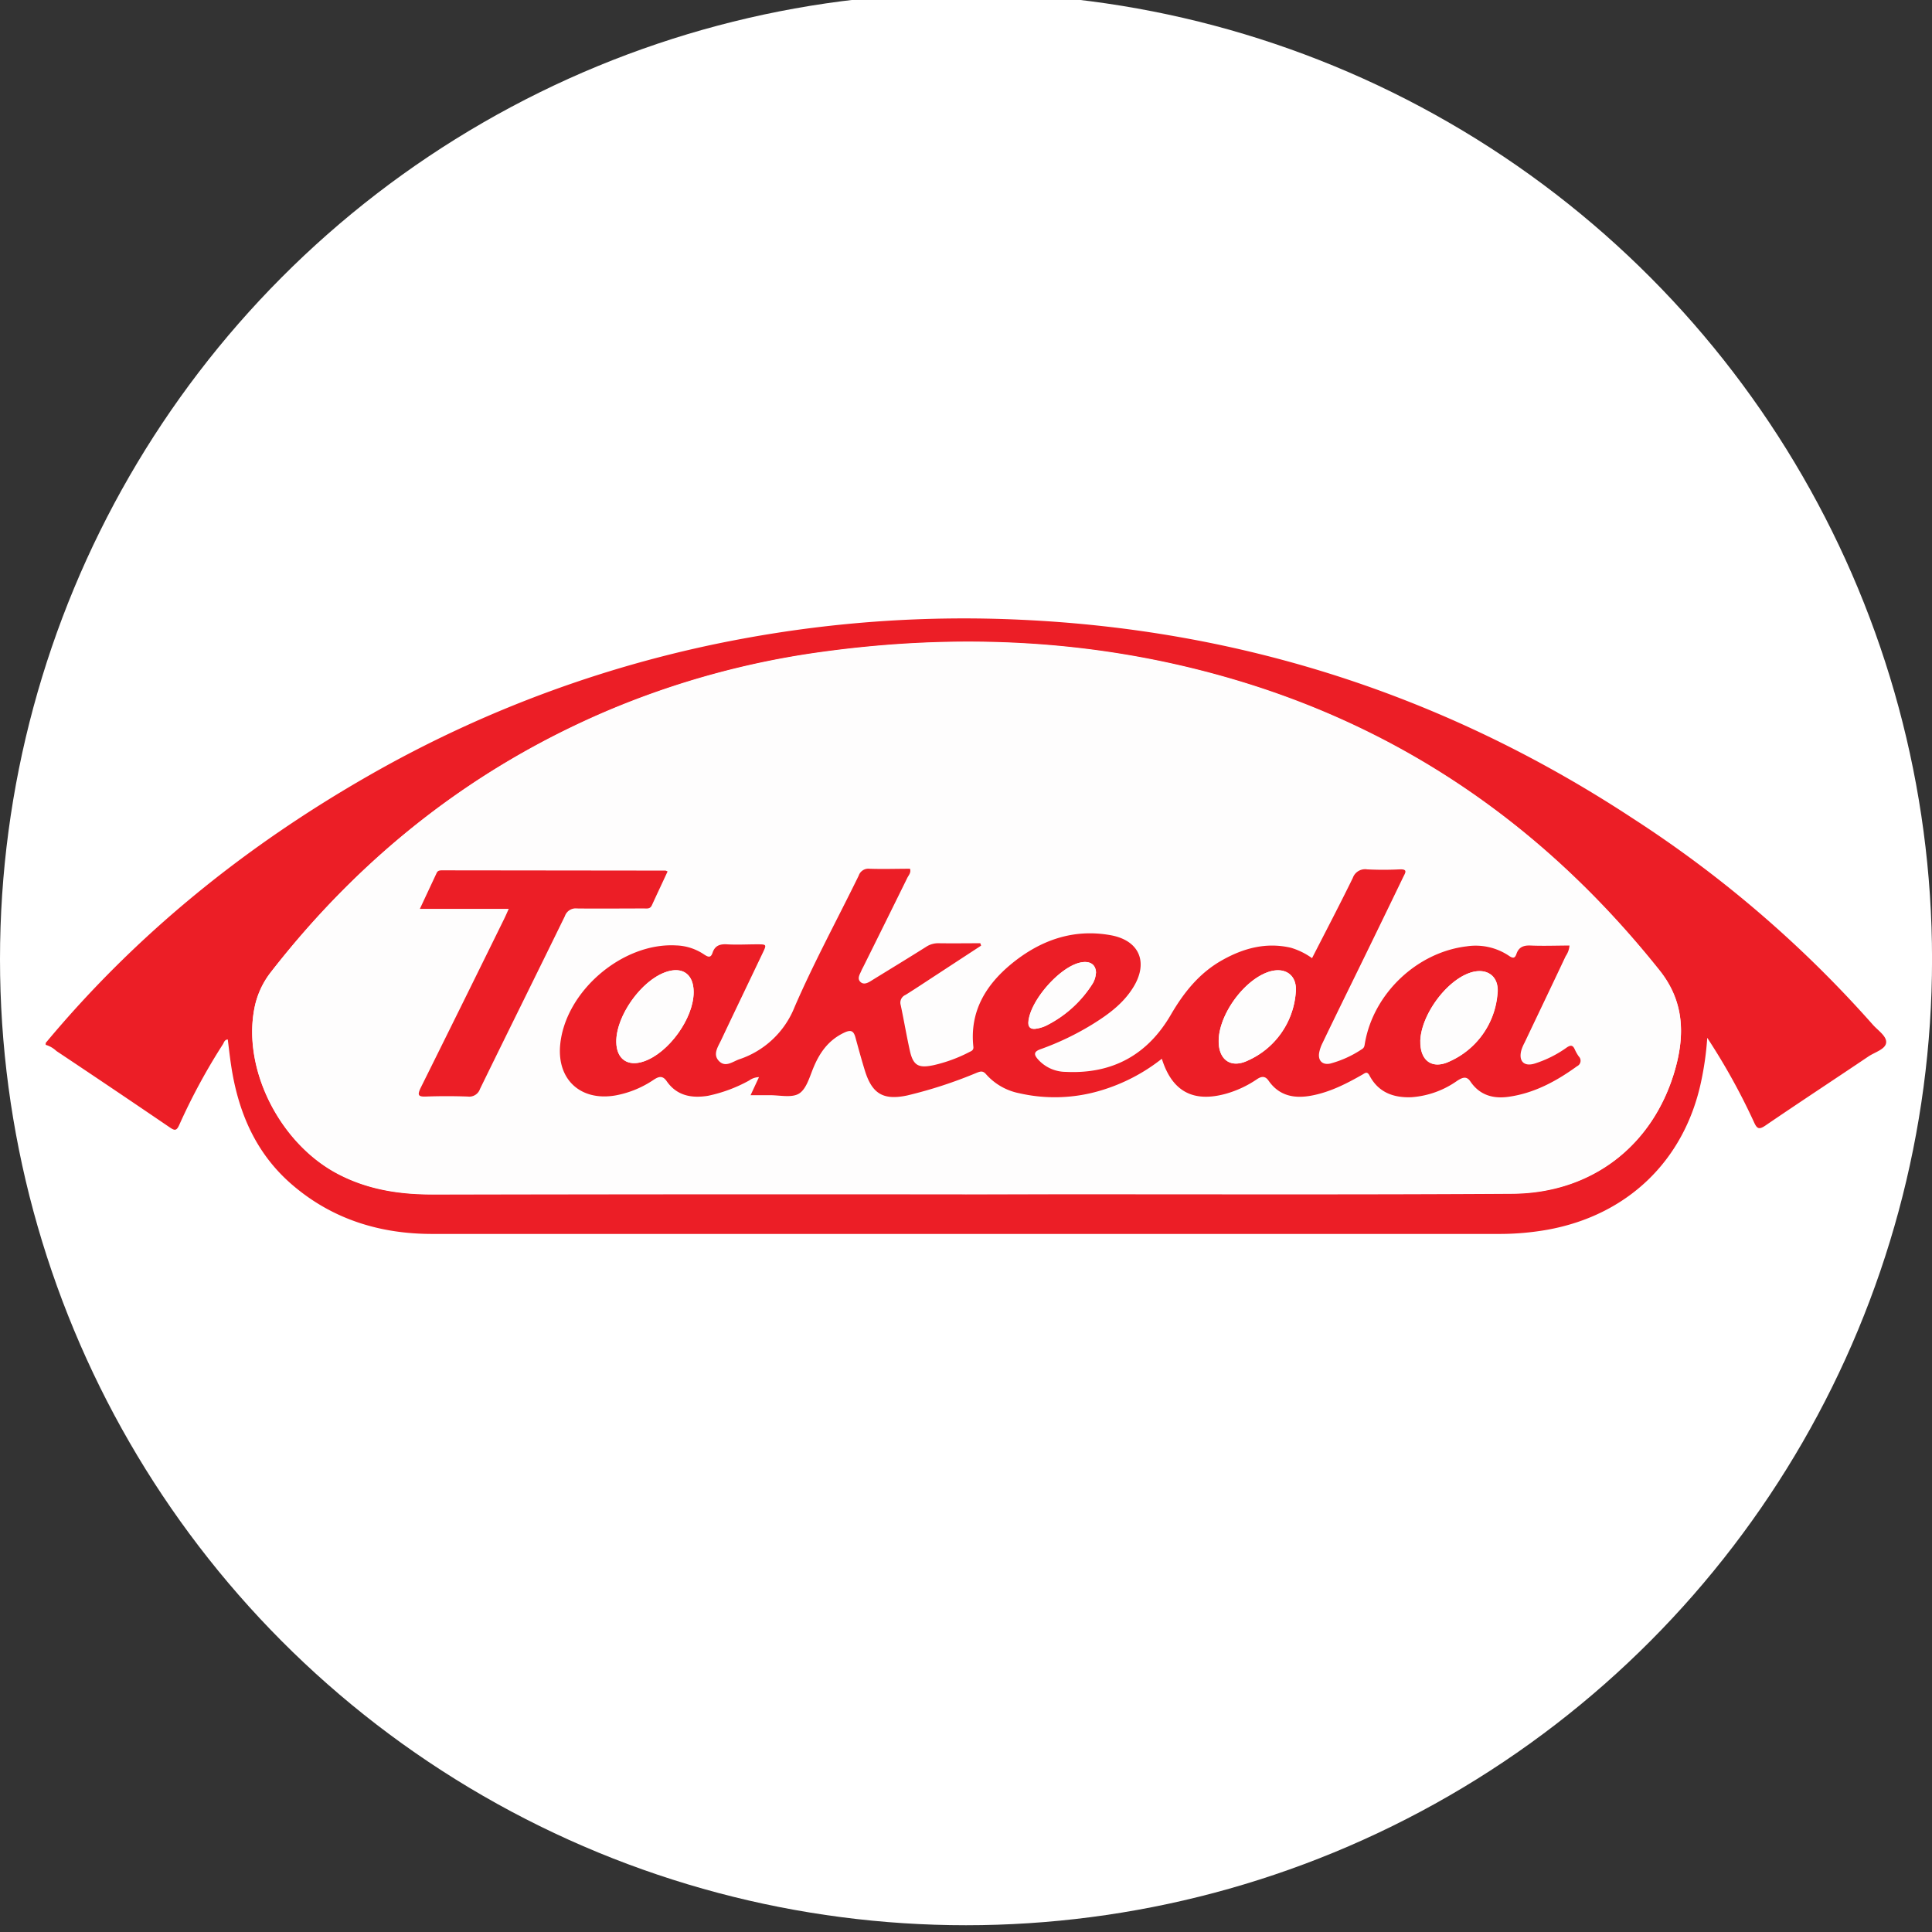
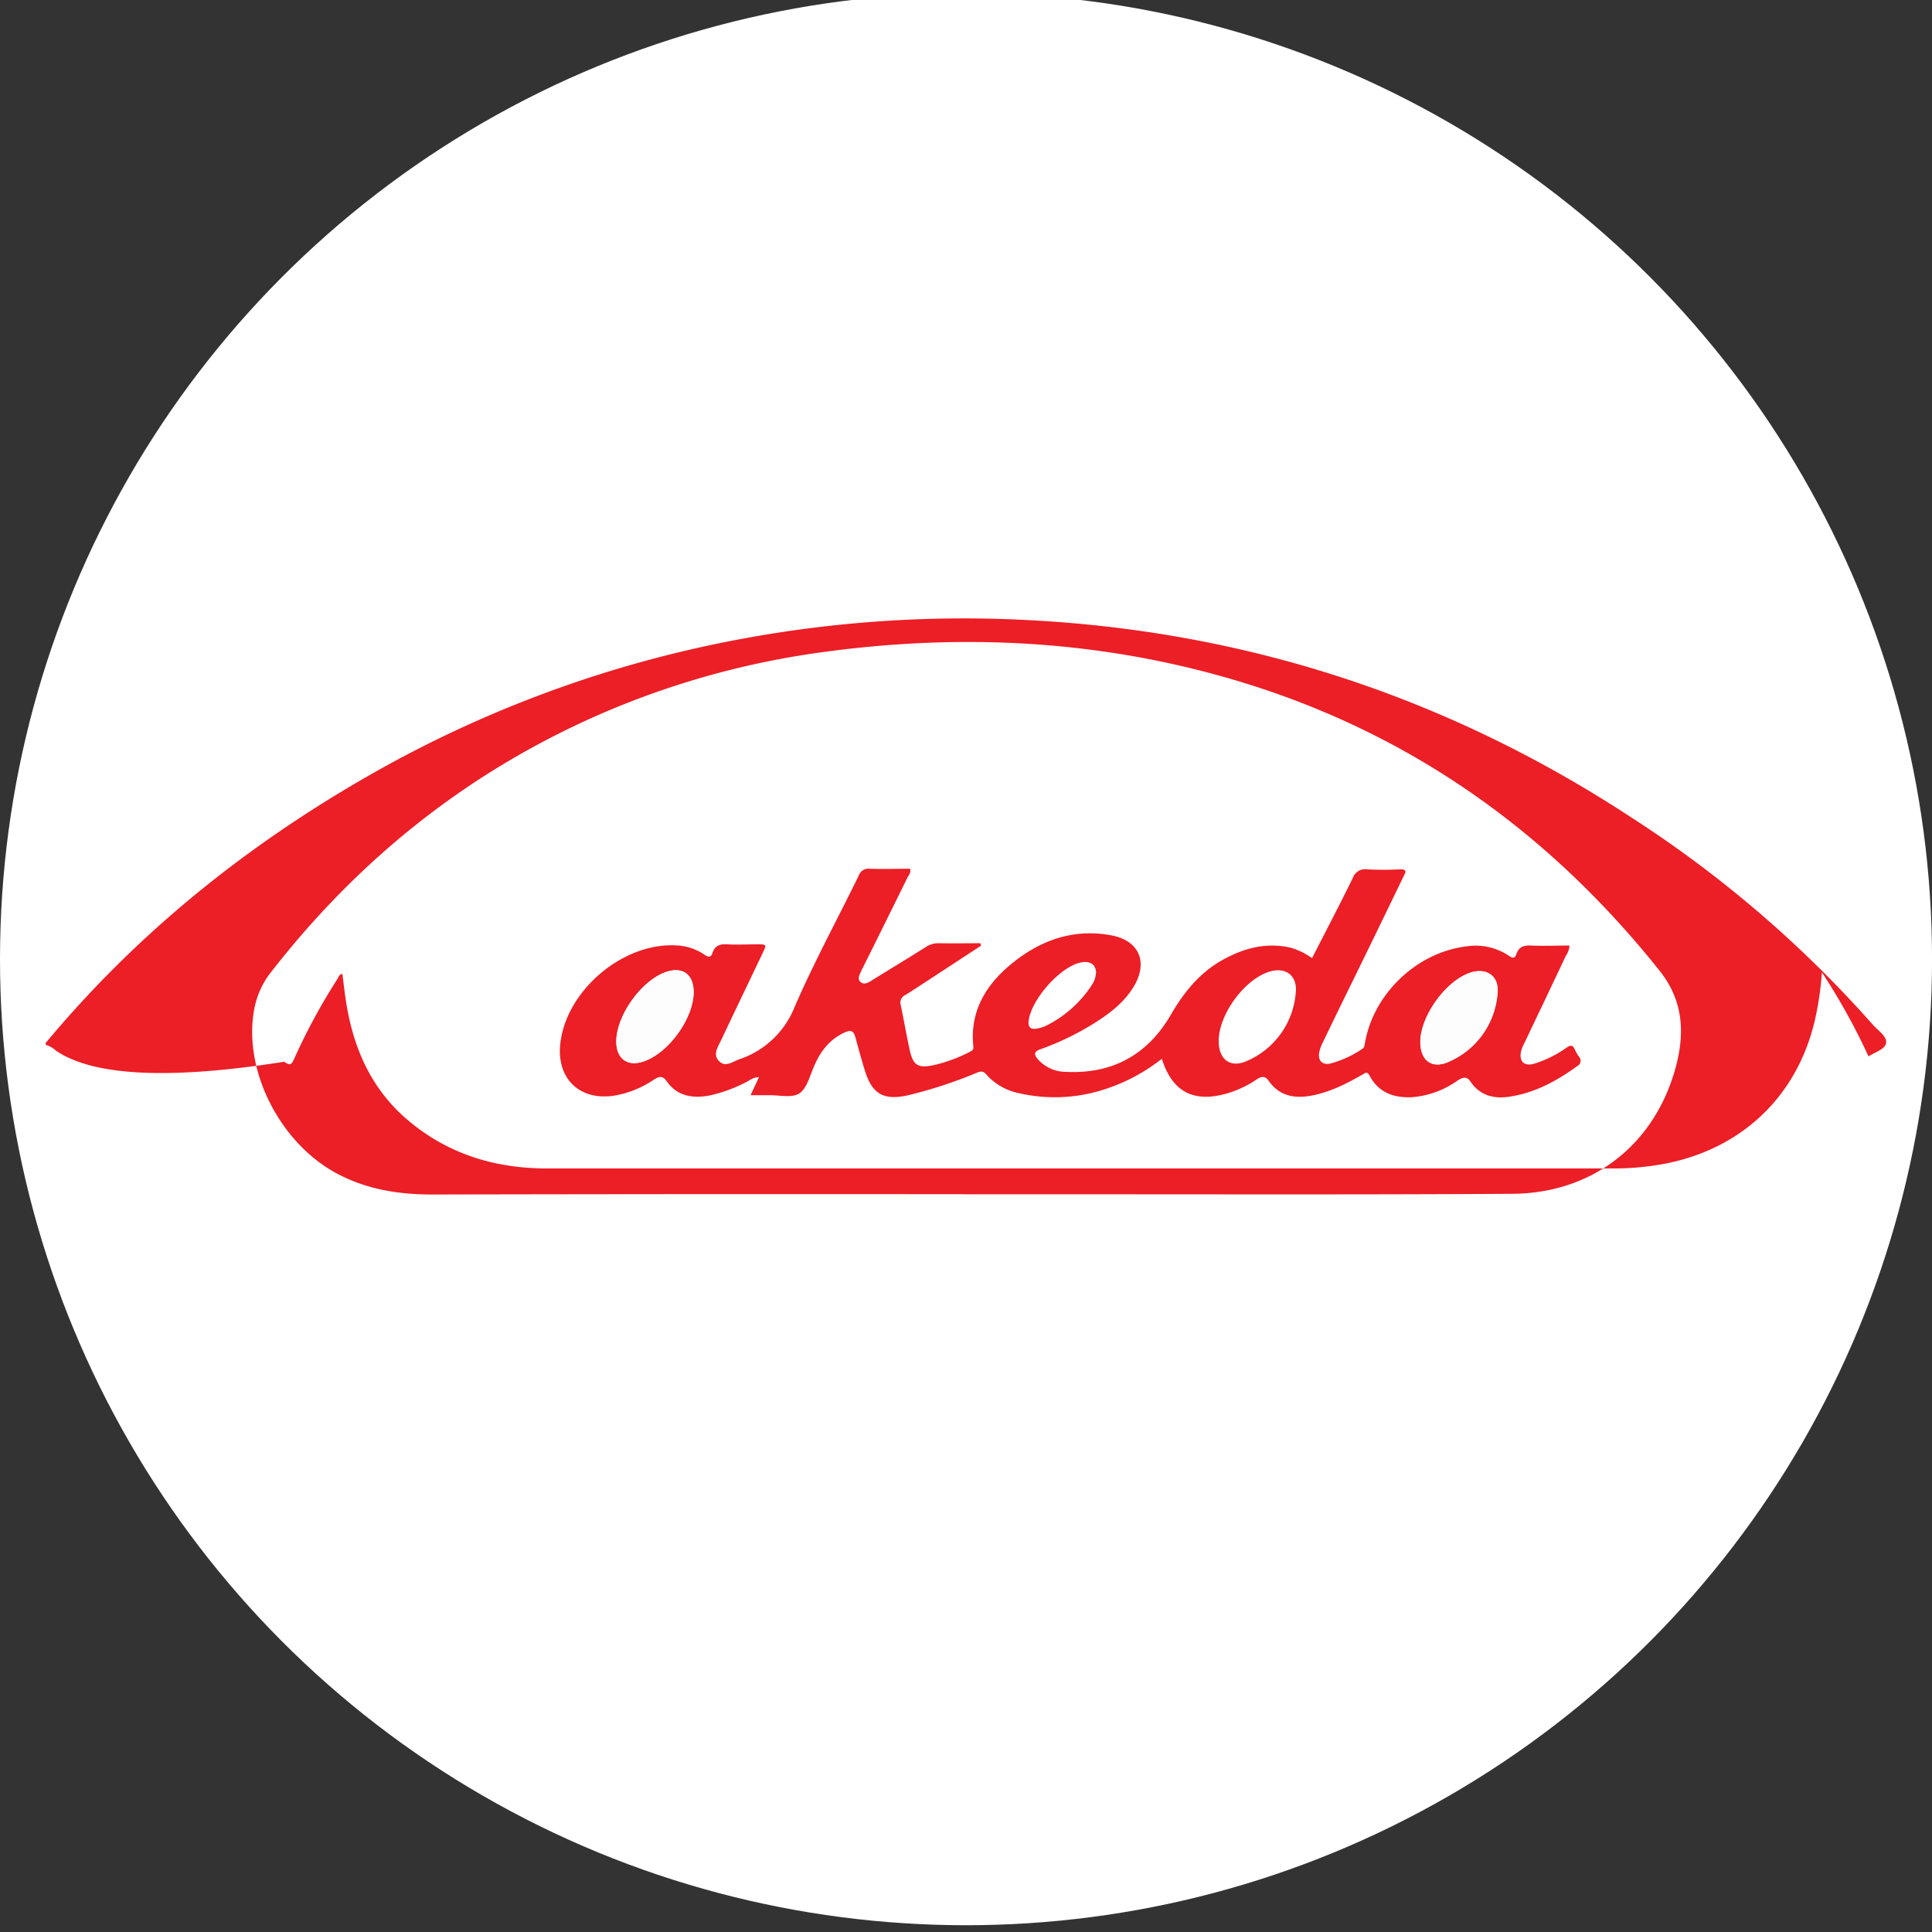
<svg xmlns="http://www.w3.org/2000/svg" id="BACKGROUND" viewBox="0 0 459.57 459.57">
  <rect x="0" y="0" width="459.57" height="459.57" fill="#333333" stroke="none" />
  <defs>
    <style>.cls-1{fill:#fff;}.cls-2{fill:#ec1e26;}.cls-3{fill:#fefdfd;}</style>
  </defs>
  <circle class="cls-1" cx="229.79" cy="228.17" r="229.79" />
-   <path class="cls-2" d="M10.87,248.09c21.64-26,47.61-46.89,76.94-63.65a281.55,281.55,0,0,1,89-32.54,289.23,289.23,0,0,1,65.8-4.49Q322,151,388.48,194.73a276.56,276.56,0,0,1,57,49c1.21,1.38,3.36,2.75,3.18,4.31s-2.68,2.24-4.19,3.25c-8.15,5.49-16.37,10.88-24.49,16.42-1.6,1.1-2.06.77-2.78-.84a153.31,153.31,0,0,0-11.09-20,73.39,73.39,0,0,1-1.51,10.65c-4.06,18.69-17.55,31.57-36.5,35a65.5,65.5,0,0,1-11.7,1q-126.79,0-253.6,0c-12.22,0-23.37-3.37-32.83-11.3-9-7.51-13.31-17.52-15-28.84-.3-2-.53-4.07-.79-6.12-.79.06-.89.72-1.16,1.15a145.67,145.67,0,0,0-10.35,19.11c-.68,1.56-1.14,1.44-2.34.62Q26.91,259,13.41,250a6.22,6.22,0,0,0-2.54-1.46Zm218.74,36h27.83c34.1,0,68.2.1,102.3-.12,18.83-.12,33.52-11.38,38.69-29.46,2.35-8.24,2.22-16.22-3.66-23.6-27.23-34.16-61.43-57.95-103.62-69.88-31.4-8.88-63.33-10.32-95.58-5.89a200,200,0,0,0-51.32,14.1c-32,13.67-58.44,34.58-79.78,62a20.15,20.15,0,0,0-4,8.85c-2.72,14.49,6.18,32,19.9,39.18,7.06,3.71,14.63,4.88,22.52,4.87Q166.26,284,229.61,284.07Z" />
-   <path class="cls-3" d="M229.61,284.07q-63.35,0-126.7,0c-7.89,0-15.46-1.16-22.52-4.87C66.67,272,57.77,254.53,60.49,240a20.15,20.15,0,0,1,4-8.85c21.34-27.39,47.75-48.3,79.78-62a200,200,0,0,1,51.32-14.1c32.25-4.43,64.18-3,95.58,5.89,42.19,11.93,76.39,35.72,103.62,69.88,5.88,7.38,6,15.36,3.66,23.6-5.17,18.08-19.86,29.34-38.69,29.46-34.1.22-68.2.1-102.3.12Zm3.77-59.13-.11-.42c-3.31,0-6.62,0-9.93,0a5.21,5.21,0,0,0-3,.88c-4.22,2.66-8.48,5.25-12.72,7.86-.9.56-1.91,1.39-2.87.46s-.09-1.86.27-2.77c.14-.32.32-.63.48-.95q5.2-10.5,10.39-21c.32-.66,1-1.26.65-2.2-3.22,0-6.43.07-9.63,0a2.42,2.42,0,0,0-2.57,1.65c-5.09,10.41-10.64,20.61-15.24,31.22a21.44,21.44,0,0,1-13.21,12.47c-1.58.57-3.29,1.86-4.77.42s-.29-3.34.46-4.91c3.28-6.94,6.61-13.85,9.91-20.78,1-2.08,1-2.09-1.39-2.09s-4.72.1-7.07,0c-1.69-.1-2.88.29-3.45,2-.43,1.29-1.1,1.05-2.05.39a12.53,12.53,0,0,0-6.62-2.13c-12.74-.72-26.31,10.87-27.57,23.56-.83,8.37,4.89,13.59,13.23,12.11a23.88,23.88,0,0,0,9-3.71c1.14-.74,2.1-1.11,3.08.31,2.41,3.5,6,4.13,9.85,3.5a35,35,0,0,0,9.77-3.63,4.2,4.2,0,0,1,2.35-.81l-2,4.3c1.71,0,3.06,0,4.41,0,2.42,0,5.34.72,7.11-.38s2.52-4,3.44-6.18c1.49-3.59,3.56-6.5,7.19-8.26,1.61-.78,2.33-.62,2.79,1.06.73,2.67,1.46,5.34,2.28,8,1.68,5.43,4.33,7,10,5.83a106.69,106.69,0,0,0,16.42-5.34c.92-.36,1.59-.63,2.41.32a14.21,14.21,0,0,0,7.85,4.48,38,38,0,0,0,19.63-.72,43.33,43.33,0,0,0,14.3-7.48c2.44,7.81,7.48,10.48,15.29,8.31a25.39,25.39,0,0,0,7.32-3.43c1-.67,1.94-.87,2.76.31,2.59,3.74,6.28,4.35,10.41,3.54,4.32-.86,8.18-2.85,12-5,.63-.36,1.06-.8,1.6.23,2.09,4,5.67,5.35,10,5.19a21.43,21.43,0,0,0,10.94-3.85c1.09-.7,2.17-1.26,3.12.17,2.16,3.25,5.34,4.15,9,3.66,6.15-.84,11.45-3.71,16.4-7.3a1.43,1.43,0,0,0,.39-2.31,9.85,9.85,0,0,1-.95-1.67c-.46-1-1-1.09-1.92-.45a27.16,27.16,0,0,1-7.61,3.81c-2.58.76-3.89-.61-3.17-3.2a10,10,0,0,1,.75-1.76c3.26-6.86,6.55-13.72,9.79-20.6a5.09,5.09,0,0,0,.9-2.51c-3.08,0-6.13.09-9.16,0-1.71-.08-2.89.33-3.46,2-.39,1.15-.91,1-1.84.4a14.2,14.2,0,0,0-10-2.21c-11.84,1.37-22.15,11.17-24.2,23-.1.56-.1,1.09-.69,1.44a25.23,25.23,0,0,1-7.54,3.44c-1.84.4-2.94-.65-2.67-2.49a8.7,8.7,0,0,1,.82-2.41c1.81-3.78,3.65-7.54,5.49-11.31q6.86-14.09,13.73-28.17c.49-1,1.21-1.94-.87-1.84a76.06,76.06,0,0,1-7.7,0,3.1,3.1,0,0,0-3.42,2.05c-3.12,6.38-6.42,12.67-9.69,19.07a16.82,16.82,0,0,0-5.05-2.48c-5.9-1.36-11.29.11-16.4,3-5.38,3-9.05,7.64-12.12,12.91-5.54,9.54-13.9,14.16-25,13.62a8.91,8.91,0,0,1-6.64-3c-.92-1.06-1.07-1.78.59-2.38a65.78,65.78,0,0,0,12.49-6c3.72-2.31,7.22-4.89,9.57-8.68,3.67-5.91,1.55-11.19-5.3-12.44-8.92-1.63-16.8,1.19-23.65,6.81-6.12,5-9.93,11.32-9.06,19.64.1.92-.48,1.08-1,1.36a35.2,35.2,0,0,1-8.39,3.08c-3.59.78-4.92.09-5.71-3.43s-1.41-7.25-2.18-10.87a2,2,0,0,1,1.15-2.4c2.6-1.62,5.14-3.33,7.71-5ZM158.8,207.3a3.71,3.71,0,0,0-.47-.18l-53-.06c-.59,0-1.16,0-1.45.62l-4,8.55H121c-.43,1-.73,1.66-1.07,2.35Q110,238.74,100,258.87c-.79,1.6-.58,2,1.25,2,3.34-.12,6.7-.12,10,0a2.7,2.7,0,0,0,2.9-1.81c6.7-13.72,13.49-27.39,20.19-41.11a2.71,2.71,0,0,1,2.89-1.82c5.27.1,10.55,0,15.82,0,.76,0,1.56.18,2-.8C156.27,212.7,157.51,210.09,158.8,207.3Z" />
+   <path class="cls-2" d="M10.87,248.09c21.64-26,47.61-46.89,76.94-63.65a281.55,281.55,0,0,1,89-32.54,289.23,289.23,0,0,1,65.8-4.49Q322,151,388.48,194.73a276.56,276.56,0,0,1,57,49c1.21,1.38,3.36,2.75,3.18,4.31s-2.68,2.24-4.19,3.25a153.31,153.31,0,0,0-11.09-20,73.39,73.39,0,0,1-1.51,10.65c-4.06,18.69-17.55,31.57-36.5,35a65.5,65.5,0,0,1-11.7,1q-126.79,0-253.6,0c-12.22,0-23.37-3.37-32.83-11.3-9-7.51-13.31-17.52-15-28.84-.3-2-.53-4.07-.79-6.12-.79.06-.89.72-1.16,1.15a145.67,145.67,0,0,0-10.35,19.11c-.68,1.56-1.14,1.44-2.34.62Q26.91,259,13.41,250a6.22,6.22,0,0,0-2.54-1.46Zm218.74,36h27.83c34.1,0,68.2.1,102.3-.12,18.83-.12,33.52-11.38,38.69-29.46,2.35-8.24,2.22-16.22-3.66-23.6-27.23-34.16-61.43-57.95-103.62-69.88-31.4-8.88-63.33-10.32-95.58-5.89a200,200,0,0,0-51.32,14.1c-32,13.67-58.44,34.58-79.78,62a20.15,20.15,0,0,0-4,8.85c-2.72,14.49,6.18,32,19.9,39.18,7.06,3.71,14.63,4.88,22.52,4.87Q166.26,284,229.61,284.07Z" />
  <path class="cls-2" d="M233.38,224.94l-10.27,6.72c-2.57,1.67-5.11,3.38-7.71,5a2,2,0,0,0-1.15,2.4c.77,3.62,1.38,7.27,2.18,10.87s2.12,4.21,5.71,3.43a35.2,35.2,0,0,0,8.39-3.08c.55-.28,1.13-.44,1-1.36-.87-8.32,2.94-14.6,9.06-19.64,6.85-5.62,14.73-8.44,23.65-6.81,6.85,1.25,9,6.53,5.3,12.44-2.35,3.79-5.85,6.37-9.57,8.68a65.78,65.78,0,0,1-12.49,6c-1.66.6-1.51,1.32-.59,2.38a8.91,8.91,0,0,0,6.64,3c11.11.54,19.47-4.08,25-13.62,3.07-5.27,6.74-9.87,12.12-12.91,5.11-2.89,10.5-4.36,16.4-3a16.82,16.82,0,0,1,5.05,2.48c3.27-6.4,6.57-12.69,9.69-19.07a3.1,3.1,0,0,1,3.42-2.05,76.06,76.06,0,0,0,7.7,0c2.08-.1,1.36.83.87,1.84Q327,222.7,320.09,236.78c-1.84,3.77-3.68,7.53-5.49,11.31a8.7,8.7,0,0,0-.82,2.41c-.27,1.84.83,2.89,2.67,2.49a25.23,25.23,0,0,0,7.54-3.44c.59-.35.59-.88.69-1.44,2.05-11.78,12.36-21.58,24.2-23a14.2,14.2,0,0,1,10,2.21c.93.64,1.45.75,1.84-.4.57-1.68,1.75-2.09,3.46-2,3,.13,6.08,0,9.16,0a5.09,5.09,0,0,1-.9,2.51c-3.24,6.88-6.53,13.74-9.79,20.6a10,10,0,0,0-.75,1.76c-.72,2.59.59,4,3.17,3.2a27.16,27.16,0,0,0,7.61-3.81c.94-.64,1.46-.59,1.92.45a9.85,9.85,0,0,0,.95,1.67,1.43,1.43,0,0,1-.39,2.31c-4.95,3.59-10.25,6.46-16.4,7.3-3.62.49-6.8-.41-9-3.66-.95-1.43-2-.87-3.12-.17A21.43,21.43,0,0,1,335.75,261c-4.31.16-7.89-1.15-10-5.19-.54-1-1-.59-1.6-.23-3.78,2.16-7.64,4.15-12,5-4.13.81-7.82.2-10.41-3.54-.82-1.18-1.75-1-2.76-.31a25.39,25.39,0,0,1-7.32,3.43c-7.81,2.17-12.85-.5-15.29-8.31a43.33,43.33,0,0,1-14.3,7.48,38,38,0,0,1-19.63.72,14.21,14.21,0,0,1-7.85-4.48c-.82-1-1.49-.68-2.41-.32a106.69,106.69,0,0,1-16.42,5.34c-5.64,1.18-8.29-.4-10-5.83-.82-2.65-1.55-5.32-2.28-8-.46-1.68-1.18-1.84-2.79-1.06-3.63,1.76-5.7,4.67-7.19,8.26-.92,2.21-1.68,5.1-3.44,6.18s-4.69.34-7.11.38c-1.35,0-2.7,0-4.41,0l2-4.3a4.2,4.2,0,0,0-2.35.81,35,35,0,0,1-9.77,3.63c-3.9.63-7.44,0-9.85-3.5-1-1.42-1.94-1.05-3.08-.31a23.88,23.88,0,0,1-9,3.71c-8.34,1.48-14.06-3.74-13.23-12.11,1.26-12.69,14.83-24.28,27.57-23.56a12.53,12.53,0,0,1,6.62,2.13c1,.66,1.62.9,2.05-.39.57-1.71,1.76-2.1,3.45-2,2.35.14,4.71,0,7.07,0s2.39,0,1.39,2.09c-3.3,6.93-6.63,13.84-9.91,20.78-.75,1.57-2,3.35-.46,4.91s3.19.15,4.77-.42a21.44,21.44,0,0,0,13.21-12.47c4.6-10.61,10.15-20.81,15.24-31.22a2.42,2.42,0,0,1,2.57-1.65c3.2.11,6.41,0,9.63,0,.32.94-.33,1.54-.65,2.2q-5.18,10.53-10.39,21c-.16.32-.34.63-.48.95-.36.91-1.14,1.93-.27,2.77s2,.1,2.87-.46c4.24-2.61,8.5-5.2,12.72-7.86a5.21,5.21,0,0,1,3-.88c3.31.05,6.62,0,9.93,0ZM165,236c0-4.23-2.61-6.14-6.57-4.79-5.9,2-11.93,10.51-11.83,16.68.07,4.06,2.73,5.91,6.59,4.57C159.08,250.42,165,242.21,165,236Zm124.9,11.47c-.1,4.57,2.81,6.77,6.92,4.81a19.31,19.31,0,0,0,11.4-16.07c.49-4.33-2.64-6.43-6.75-4.92C295.7,233.42,290,241.36,289.89,247.47Zm48,.23c-.09,4.59,2.78,6.75,6.92,4.79a19.31,19.31,0,0,0,11.41-16.07c.5-4.31-2.67-6.44-6.76-4.94C343.73,233.58,338,241.65,337.85,247.7Zm-77.17-16.19c0-2.11-1.47-3.09-3.88-2.51-4.85,1.17-11.59,8.84-12.17,13.85-.16,1.38.41,2.07,1.8,1.85a8.61,8.61,0,0,0,2.24-.65,27.61,27.61,0,0,0,11.24-10.13A5.52,5.52,0,0,0,260.68,231.51Z" />
-   <path class="cls-2" d="M158.8,207.3c-1.29,2.79-2.53,5.4-3.72,8-.43,1-1.23.79-2,.8-5.27,0-10.55.06-15.82,0a2.71,2.71,0,0,0-2.89,1.82c-6.7,13.72-13.49,27.39-20.19,41.11a2.7,2.7,0,0,1-2.9,1.81c-3.34-.12-6.7-.12-10,0-1.83.06-2-.37-1.25-2q10-20.12,19.91-40.29c.34-.69.64-1.39,1.07-2.35H99.87l4-8.55c.29-.64.86-.62,1.45-.62l53,.06A3.71,3.71,0,0,1,158.8,207.3Z" />
  <path class="cls-3" d="M165,236c0,6.21-5.91,14.42-11.81,16.46-3.86,1.34-6.52-.51-6.59-4.57-.1-6.17,5.93-14.68,11.83-16.68C162.38,229.86,165,231.77,165,236Z" />
-   <path class="cls-3" d="M289.89,247.47c.13-6.11,5.81-14.05,11.57-16.18,4.11-1.51,7.24.59,6.75,4.92a19.31,19.31,0,0,1-11.4,16.07C292.7,254.24,289.79,252,289.89,247.47Z" />
  <path class="cls-3" d="M337.85,247.7c.12-6,5.88-14.12,11.57-16.22,4.09-1.5,7.26.63,6.76,4.94a19.31,19.31,0,0,1-11.41,16.07C340.63,254.45,337.76,252.29,337.85,247.7Z" />
-   <path class="cls-3" d="M260.68,231.51a5.52,5.52,0,0,1-.77,2.41,27.61,27.61,0,0,1-11.24,10.13,8.61,8.61,0,0,1-2.24.65c-1.39.22-2-.47-1.8-1.85.58-5,7.32-12.68,12.17-13.85C259.21,228.42,260.72,229.4,260.68,231.51Z" />
</svg>